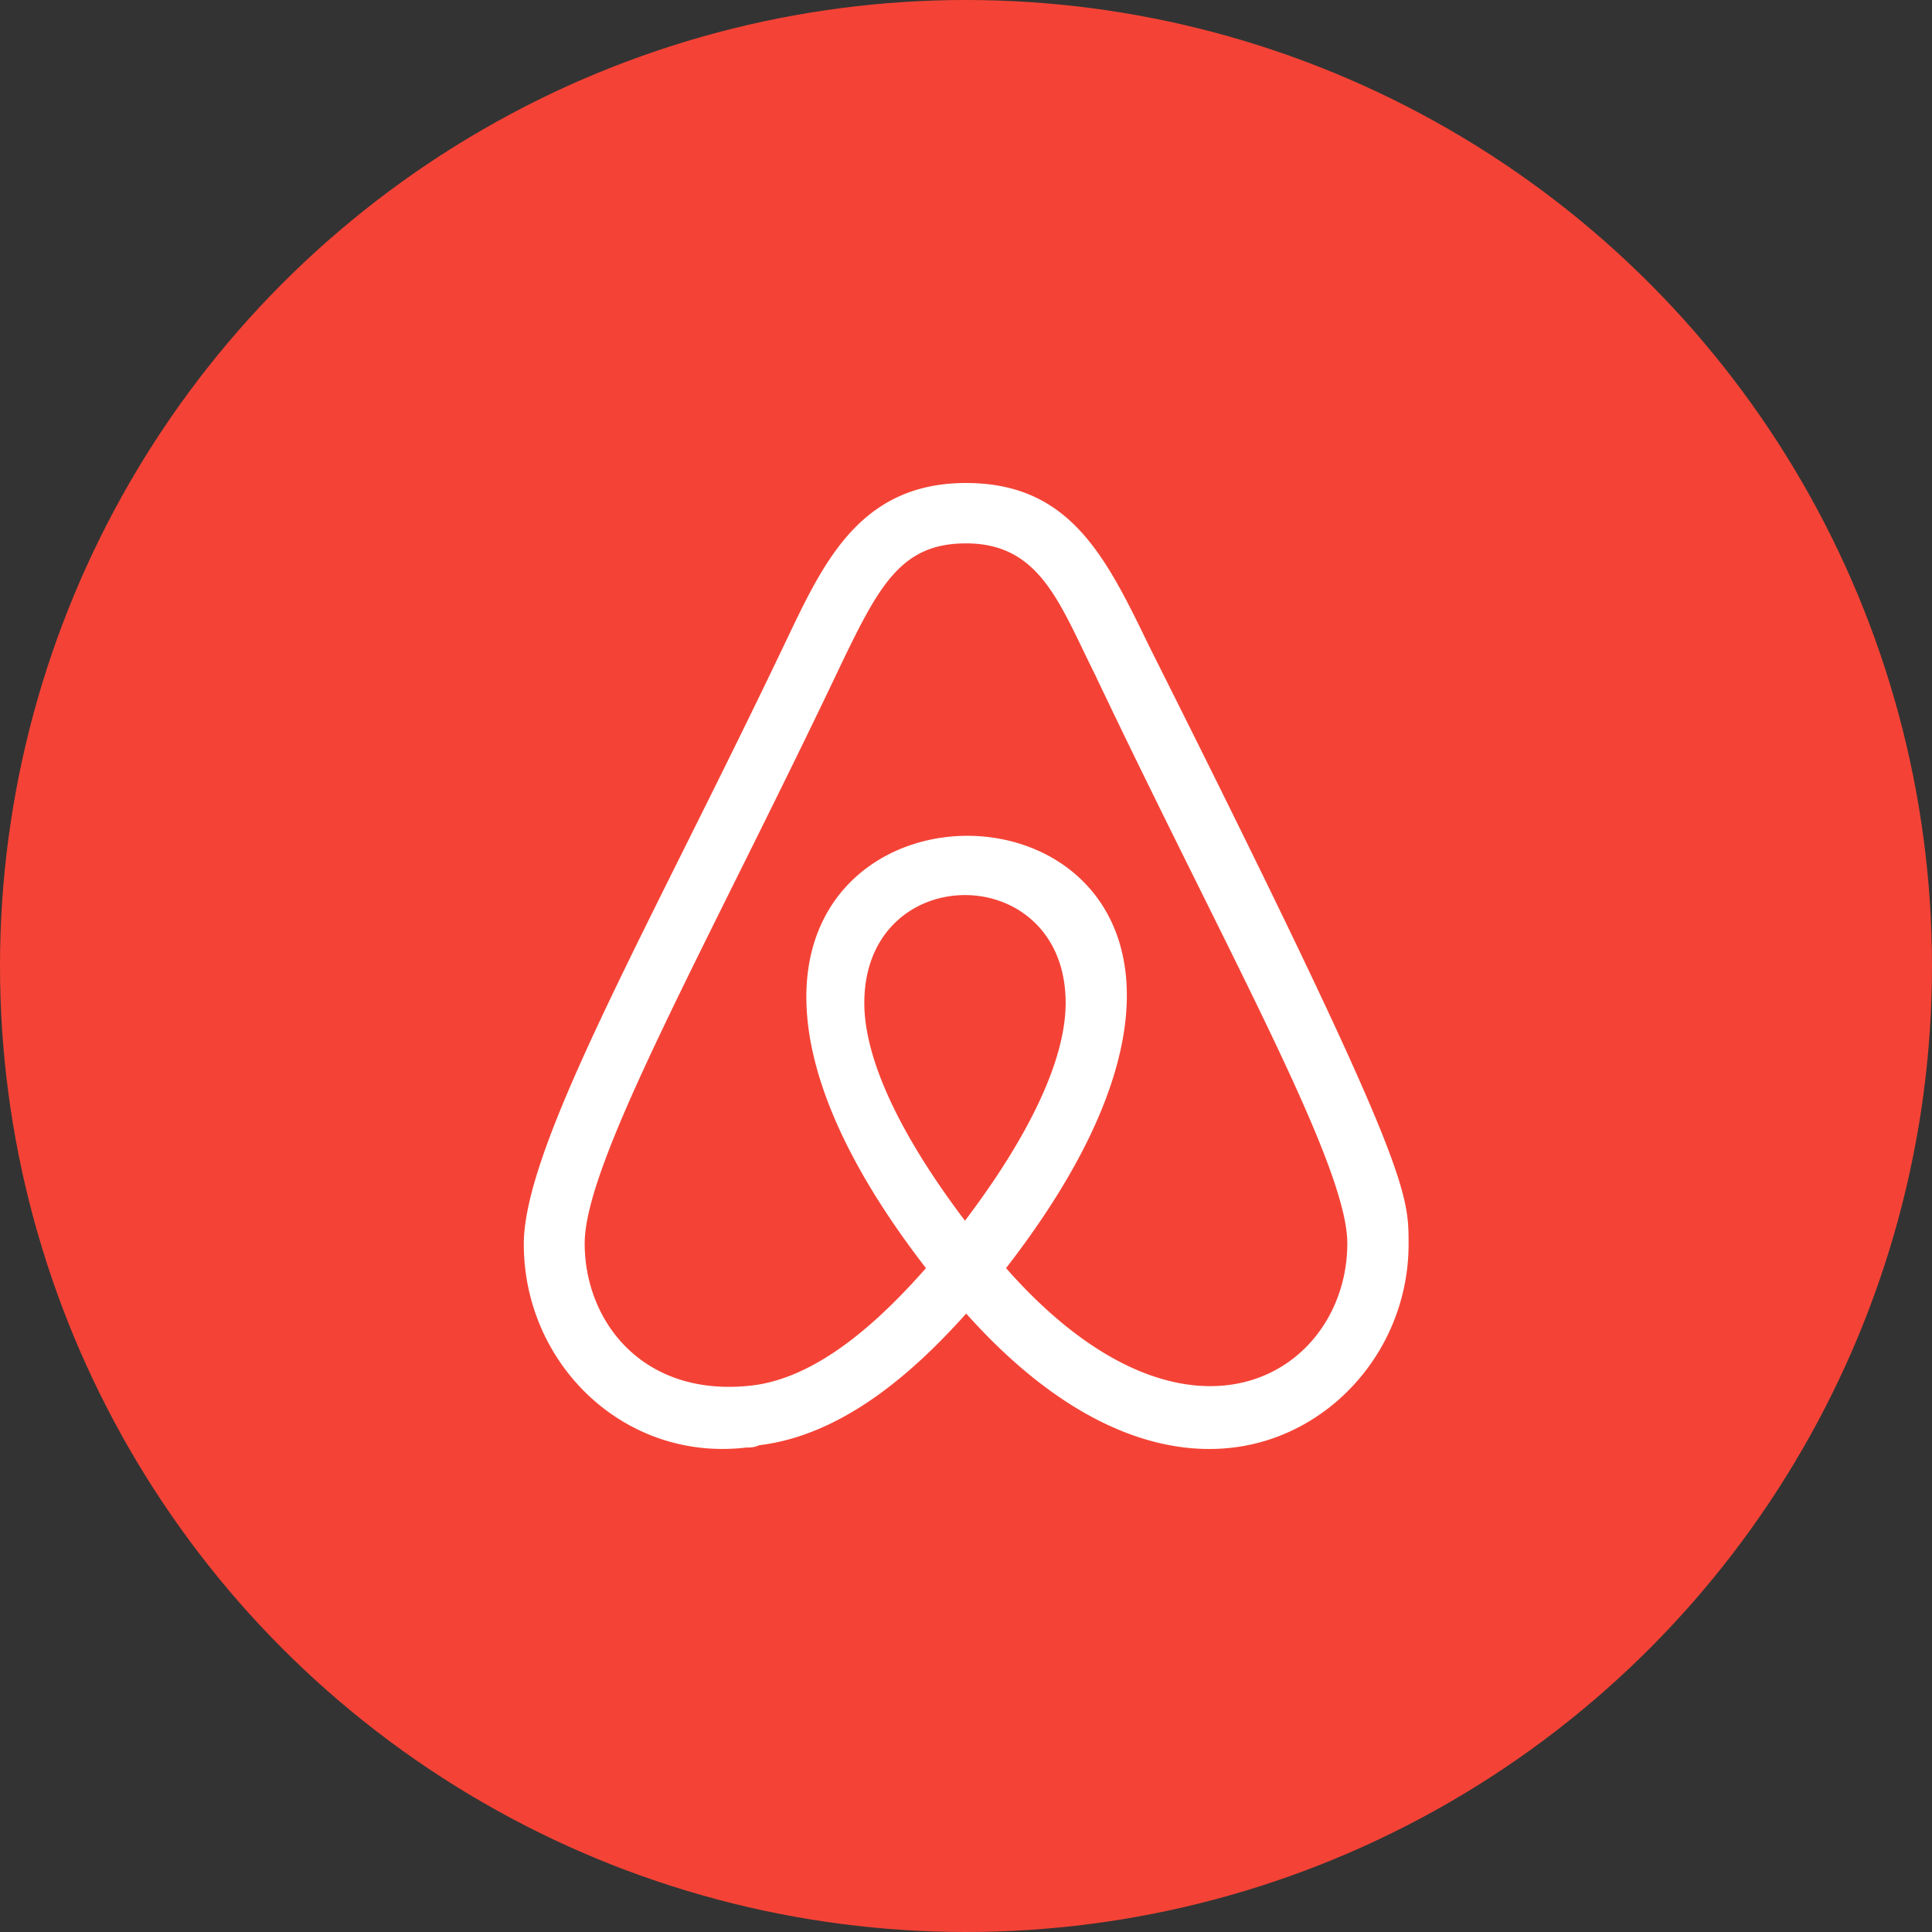
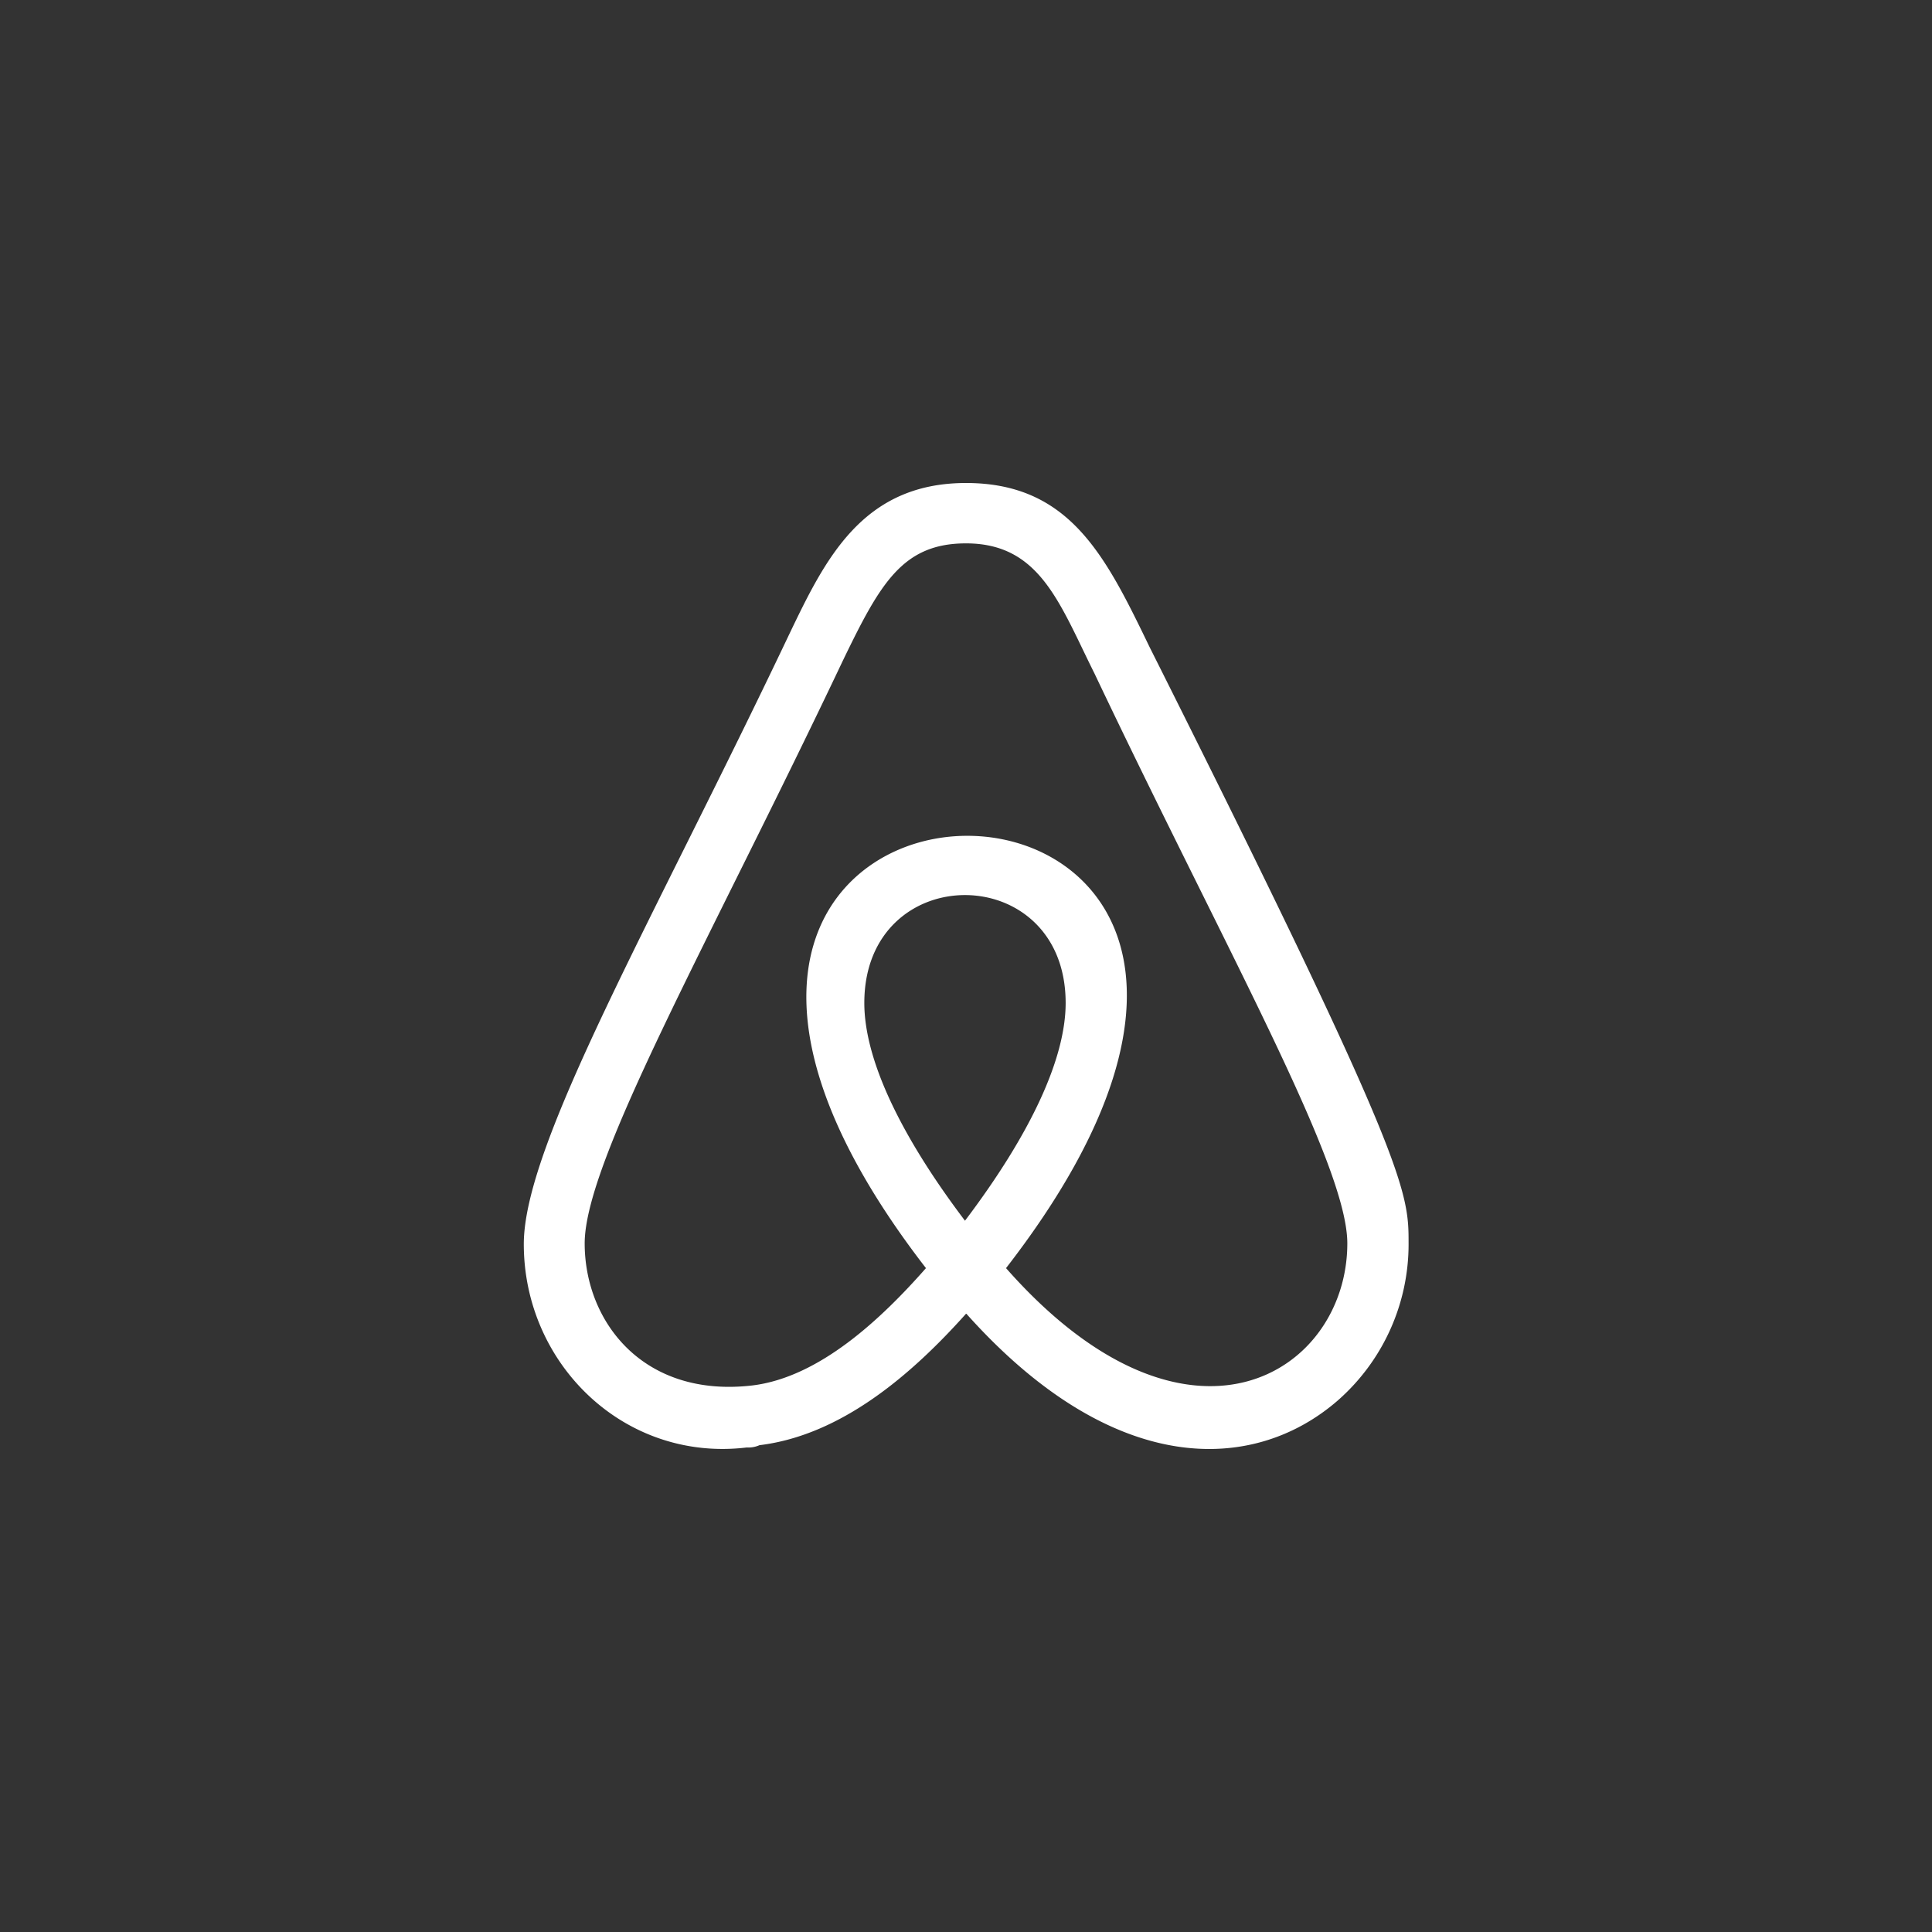
<svg xmlns="http://www.w3.org/2000/svg" height="512" viewBox="0 0 152 152" width="512">
  <rect x="0" y="0" width="152" height="152" fill="#333333" stroke="none" />
  <g id="Layer_2" data-name="Layer 2">
    <g id="_61.airbnb" data-name="61.airbnb">
-       <circle id="background" cx="76" cy="76" fill="#f44336" r="76" />
      <path d="m76 103.36c-4.28 4.79-9.82 9.56-16.25 10.34a2.14 2.14 0 0 1 -1 .18c-9.62 1.16-17.54-6.56-17.54-16 0-7.89 10.13-25.36 20.85-47.91 2.83-5.91 5.75-11.97 13.94-11.97s11 5.79 14.45 12.92c20.37 40.6 20.37 42.84 20.37 46.9a16.35 16.35 0 0 1 -5.59 12.38c-6.58 5.7-17.59 6.15-29.2-6.84zm30-5.54c0-6.23-9.52-23-19.88-44.81-2.77-5.55-4.3-10.26-10.12-10.26-5 0-6.76 3.17-9.69 9.23-10.41 21.95-20.31 39.32-20.31 45.84 0 6.18 4.62 12.18 13.19 11.18 5.27-.64 10.14-5.23 13.66-9.23-35-45.26 41.5-45.44 6.3 0 14.31 16.23 26.85 8.3 26.85-1.95zm-38-18.91c0 4.35 2.73 10.27 7.92 17.13 5.19-6.86 7.92-12.78 7.92-17.13 0-11.32-15.84-11.32-15.84 0z" fill="#fff" />
    </g>
  </g>
</svg>